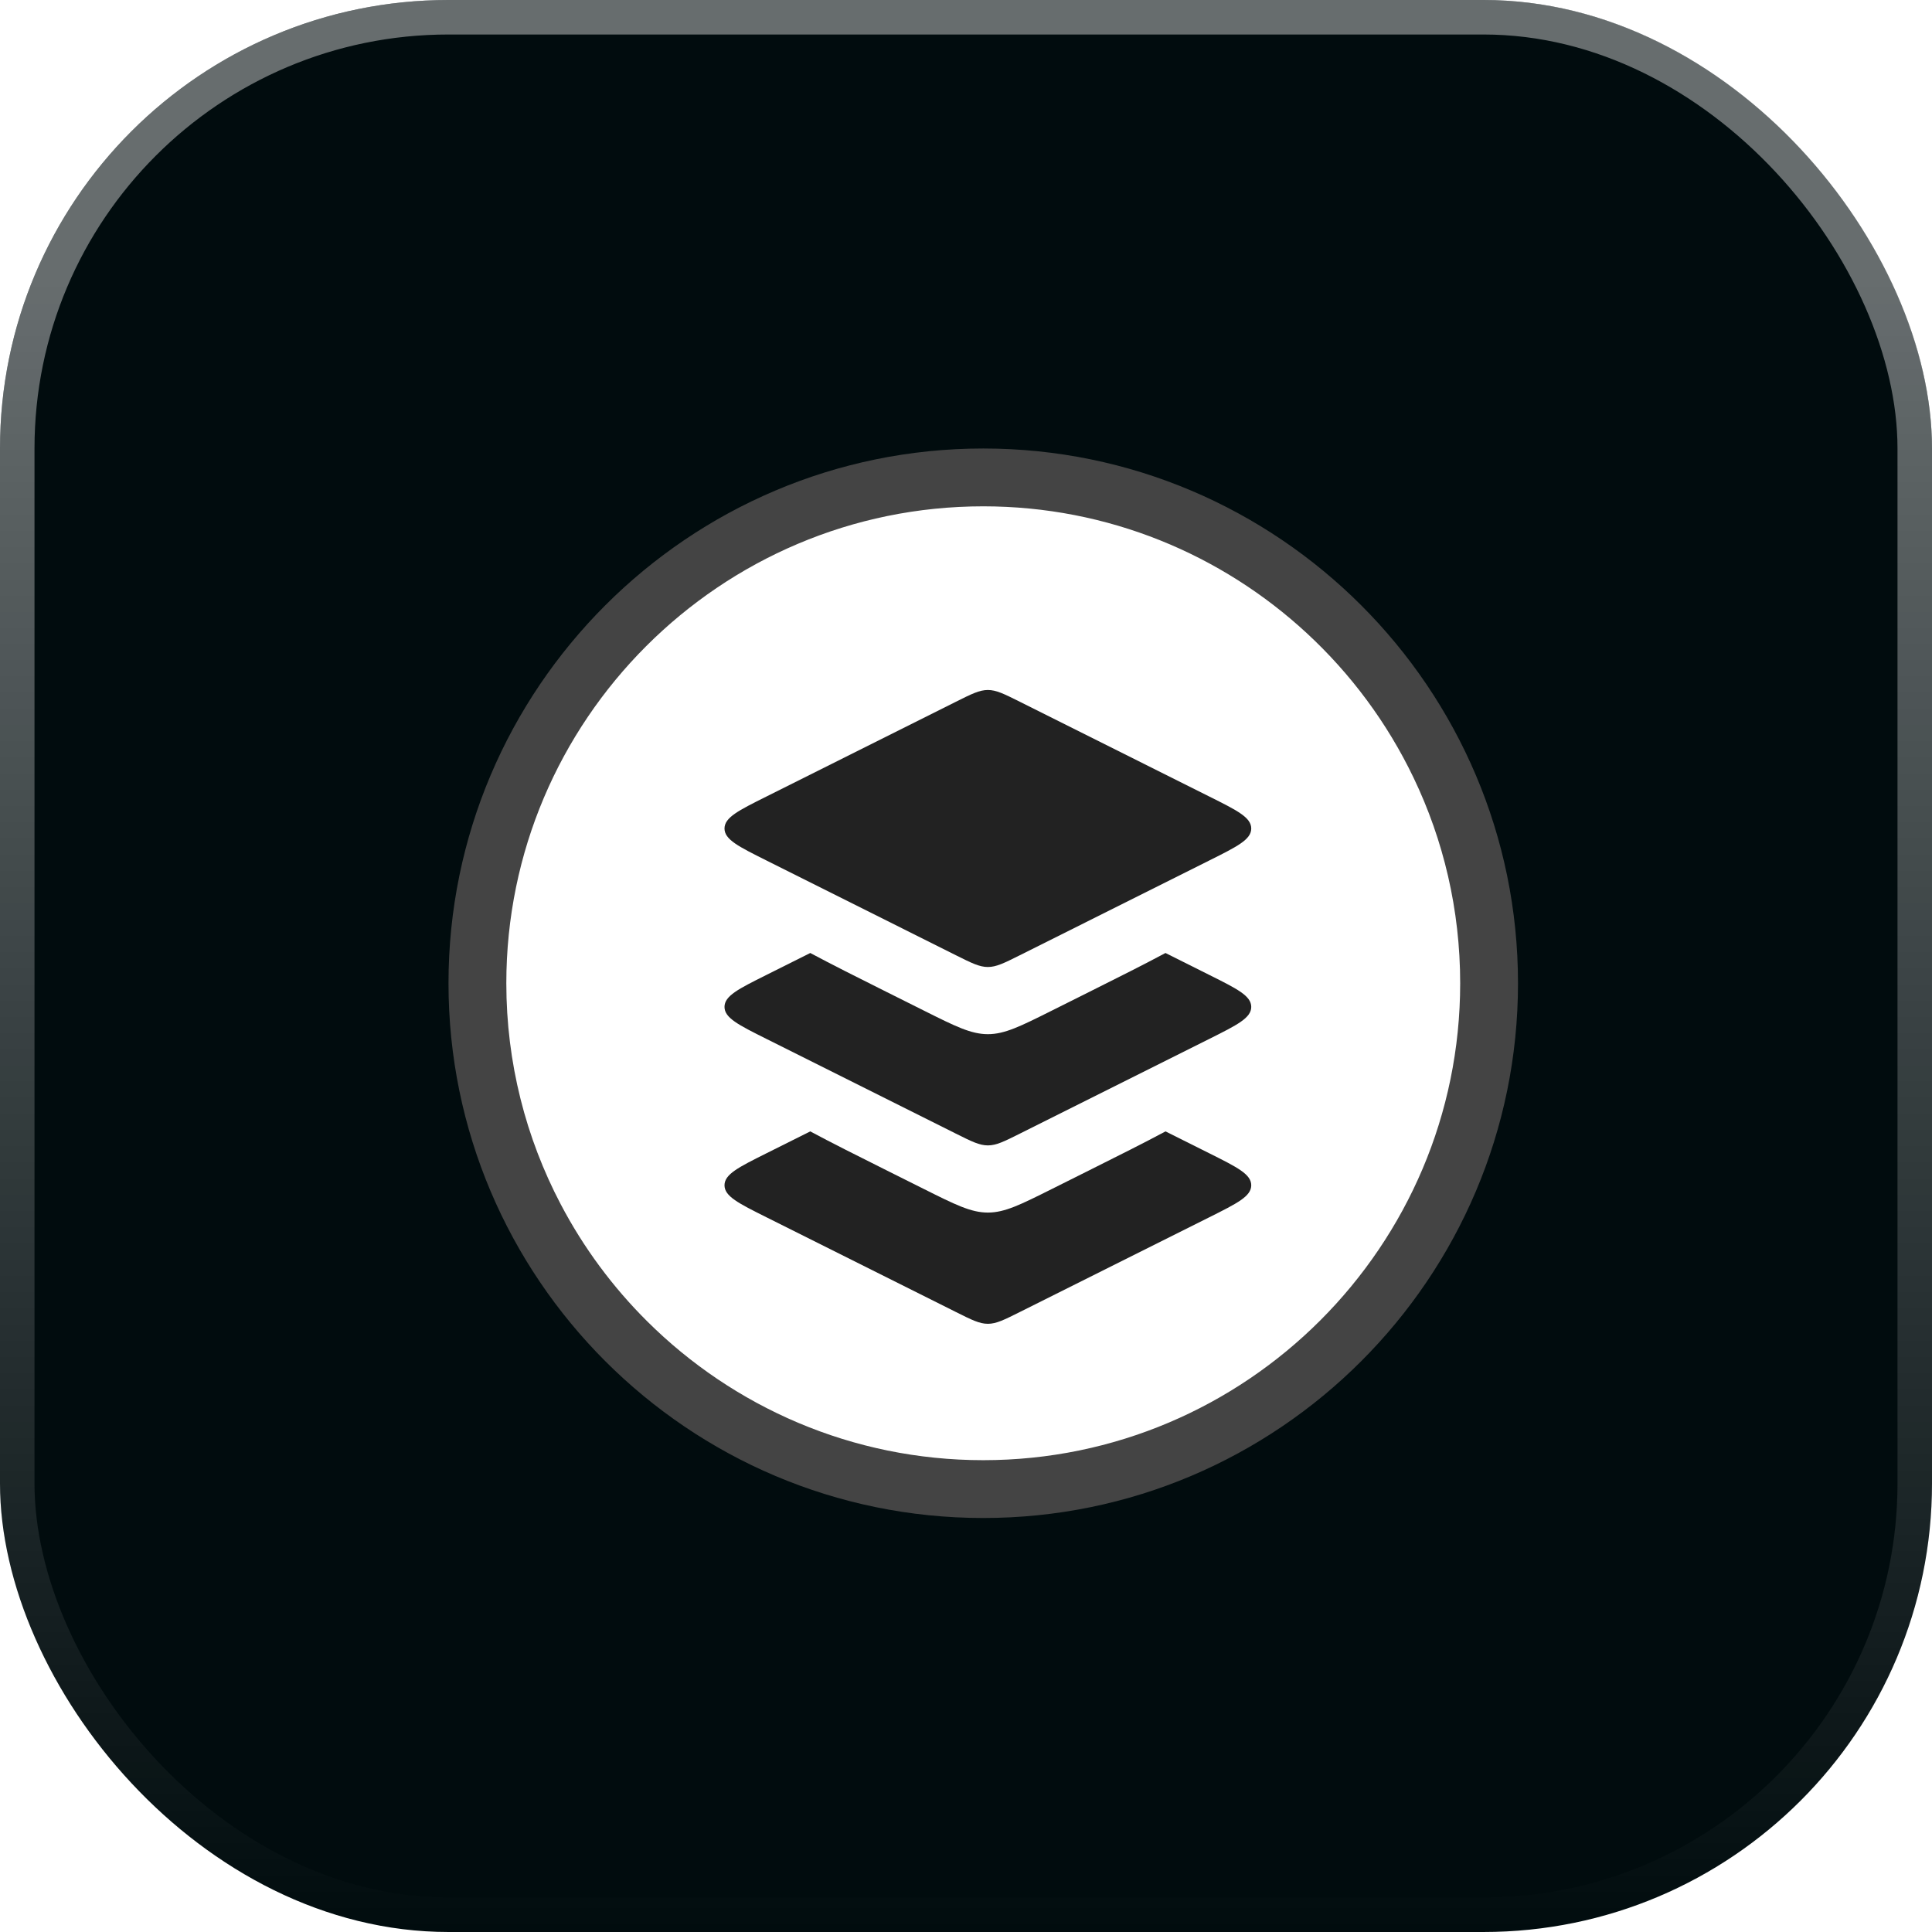
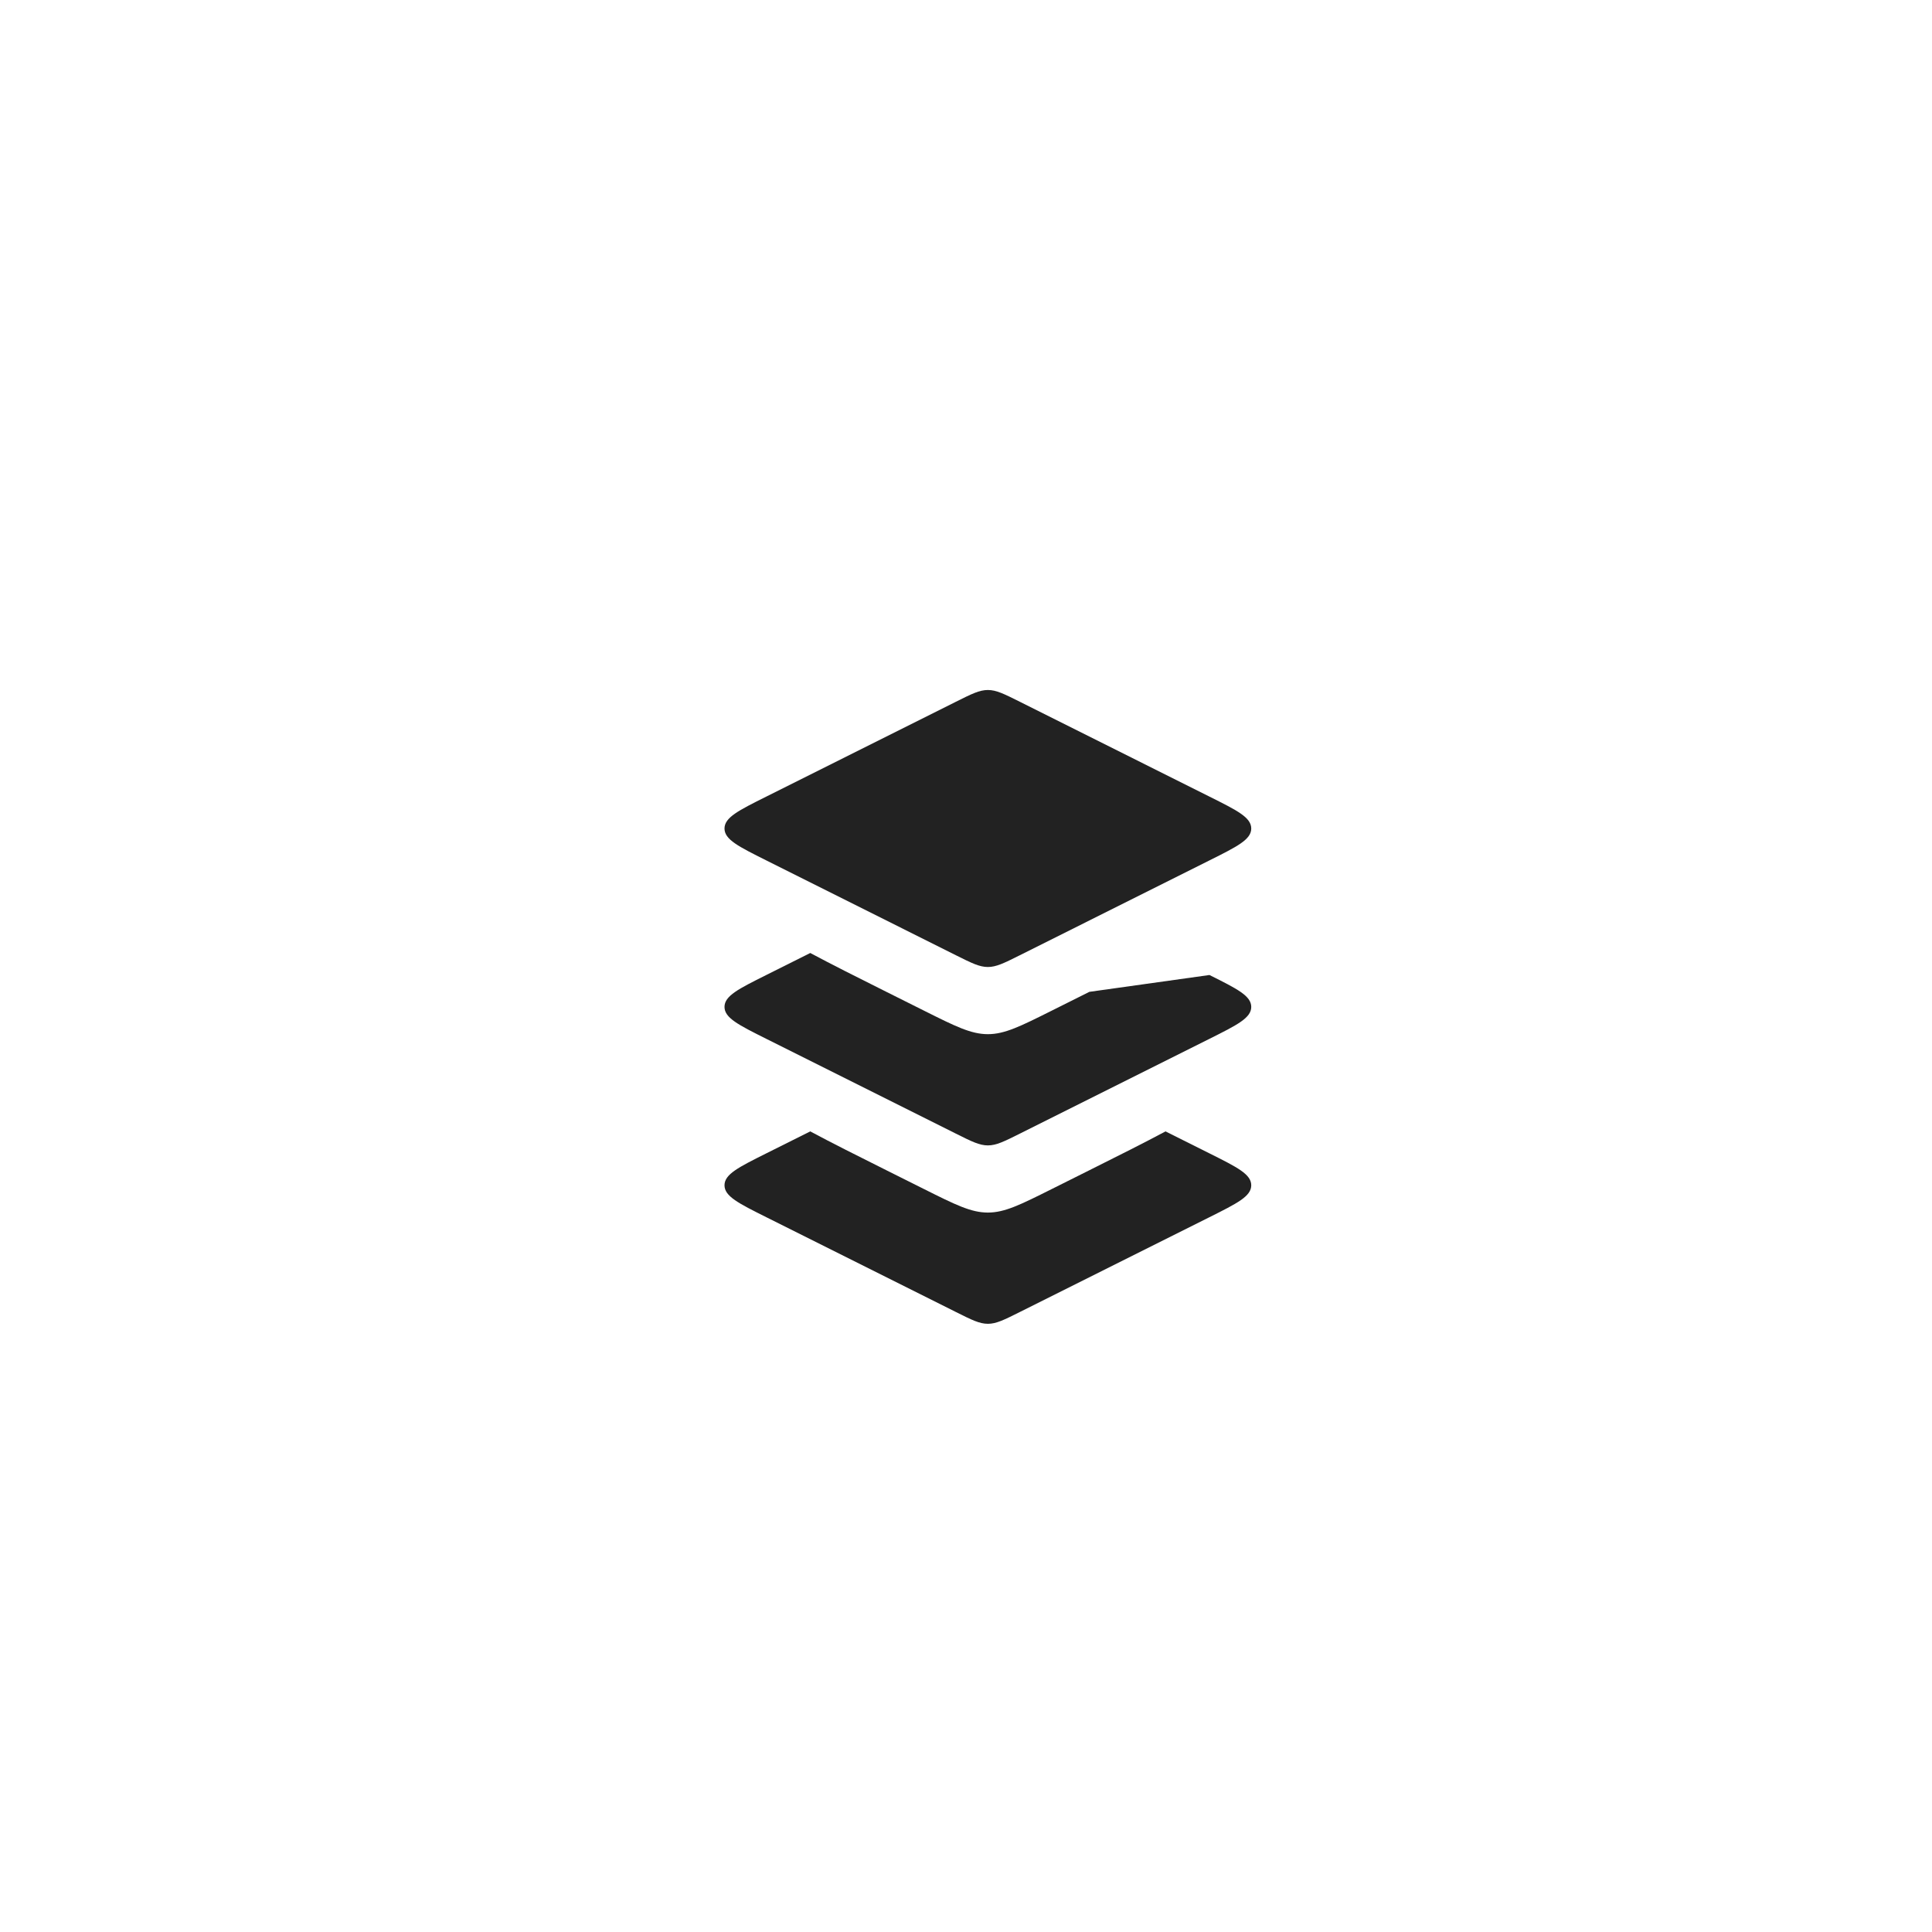
<svg xmlns="http://www.w3.org/2000/svg" width="56" height="56" viewBox="0 0 56 56" fill="none">
-   <rect width="56" height="56" rx="13" fill="#010C0E" />
-   <rect x="0.5" y="0.5" width="55" height="55" rx="12.5" stroke="url(#paint0_linear_1394_3529)" stroke-opacity="0.4" />
  <mask id="mask0_1394_3529" style="mask-type:alpha" maskUnits="userSpaceOnUse" x="0" y="0" width="56" height="57">
    <rect y="0.002" width="56" height="56" rx="13" fill="#010C0E" />
  </mask>
  <g mask="url(#mask0_1394_3529)">
    <g filter="url(#filter0_f_1394_3529)">
      <circle cx="28.466" cy="77.001" r="21" fill="#53E8B0" fill-opacity="0.83" />
    </g>
  </g>
  <path d="M43 28.5C43 20.492 36.508 14 28.5 14C20.492 14 14 20.492 14 28.5C14 36.508 20.492 43 28.5 43C36.508 43 43 36.508 43 28.5Z" fill="white" />
  <path d="M27.709 20.34L22.211 23.09C21.404 23.493 21 23.695 21 24.015C21 24.334 21.404 24.536 22.211 24.939L27.709 27.689C28.163 27.916 28.39 28.029 28.634 28.029C28.878 28.029 29.105 27.916 29.559 27.689L35.057 24.939C35.864 24.536 36.268 24.334 36.268 24.015C36.268 23.695 35.864 23.493 35.057 23.09L29.559 20.34C29.105 20.113 28.878 20 28.634 20C28.39 20 28.163 20.113 27.709 20.34Z" fill="#222222" />
-   <path fill-rule="evenodd" clip-rule="evenodd" d="M23.486 27.623C24.111 27.958 24.846 28.326 25.692 28.749L26.784 29.295C27.692 29.749 28.146 29.976 28.634 29.976C29.122 29.976 29.576 29.749 30.484 29.295L31.576 28.749C32.422 28.326 33.157 27.958 33.782 27.623L35.057 28.261C35.864 28.664 36.268 28.866 36.268 29.186C36.268 29.505 35.864 29.707 35.057 30.111L29.559 32.86C29.105 33.087 28.878 33.2 28.634 33.2C28.39 33.2 28.163 33.087 27.709 32.86L22.211 30.111C21.404 29.707 21 29.505 21 29.186C21 28.866 21.404 28.664 22.211 28.261L23.486 27.623Z" fill="#222222" />
+   <path fill-rule="evenodd" clip-rule="evenodd" d="M23.486 27.623C24.111 27.958 24.846 28.326 25.692 28.749L26.784 29.295C27.692 29.749 28.146 29.976 28.634 29.976C29.122 29.976 29.576 29.749 30.484 29.295L31.576 28.749L35.057 28.261C35.864 28.664 36.268 28.866 36.268 29.186C36.268 29.505 35.864 29.707 35.057 30.111L29.559 32.86C29.105 33.087 28.878 33.2 28.634 33.2C28.39 33.2 28.163 33.087 27.709 32.86L22.211 30.111C21.404 29.707 21 29.505 21 29.186C21 28.866 21.404 28.664 22.211 28.261L23.486 27.623Z" fill="#222222" />
  <path fill-rule="evenodd" clip-rule="evenodd" d="M23.486 32.794C24.11 33.129 24.846 33.497 25.692 33.92L26.784 34.466C27.692 34.92 28.146 35.147 28.634 35.147C29.122 35.147 29.576 34.92 30.484 34.466L31.576 33.92C32.422 33.497 33.158 33.129 33.783 32.794L35.057 33.431C35.864 33.835 36.268 34.036 36.268 34.356C36.268 34.676 35.864 34.877 35.057 35.281L29.559 38.03C29.105 38.257 28.878 38.371 28.634 38.371C28.39 38.371 28.163 38.257 27.709 38.03L22.211 35.281C21.404 34.877 21 34.676 21 34.356C21 34.036 21.404 33.835 22.211 33.431L23.486 32.794Z" fill="#222222" />
-   <path d="M28.5 13C19.953 13 13 19.953 13 28.5C13 37.047 19.953 44 28.5 44C37.047 44 44 37.047 44 28.5C44 19.953 37.047 13 28.5 13ZM28.5 42.324C24.703 42.324 21.259 40.785 18.758 38.298C17.759 37.305 16.911 36.161 16.251 34.903C15.246 32.988 14.676 30.809 14.676 28.5C14.676 20.877 20.877 14.676 28.5 14.676C32.116 14.676 35.411 16.072 37.877 18.352C39.156 19.534 40.211 20.954 40.972 22.541C41.839 24.346 42.324 26.367 42.324 28.5C42.324 36.123 36.123 42.324 28.5 42.324Z" fill="#444444" />
  <defs>
    <filter id="filter0_f_1394_3529" x="-42.533" y="6.001" width="142" height="142" filterUnits="userSpaceOnUse" color-interpolation-filters="sRGB">
      <feFlood flood-opacity="0" result="BackgroundImageFix" />
      <feBlend mode="normal" in="SourceGraphic" in2="BackgroundImageFix" result="shape" />
      <feGaussianBlur stdDeviation="25" result="effect1_foregroundBlur_1394_3529" />
    </filter>
    <linearGradient id="paint0_linear_1394_3529" x1="28" y1="-35.933" x2="28" y2="56" gradientUnits="userSpaceOnUse">
      <stop offset="0.479" stop-color="white" />
      <stop offset="1" stop-color="white" stop-opacity="0" />
    </linearGradient>
  </defs>
</svg>